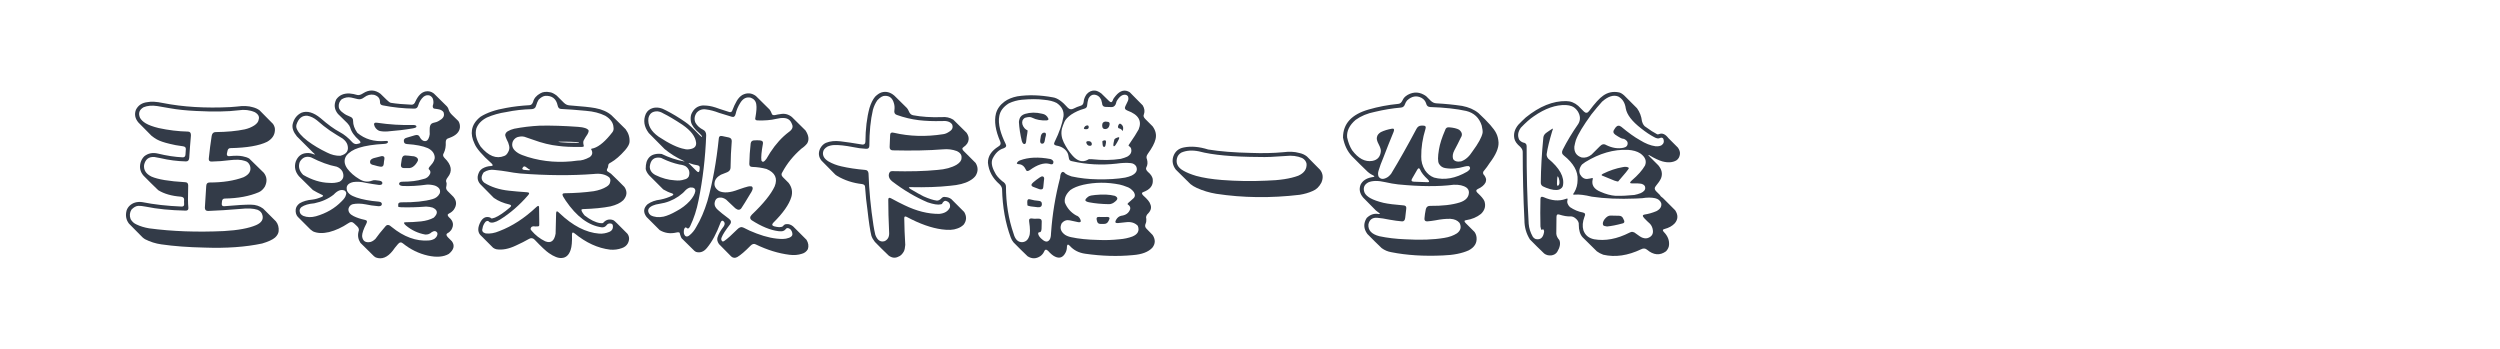
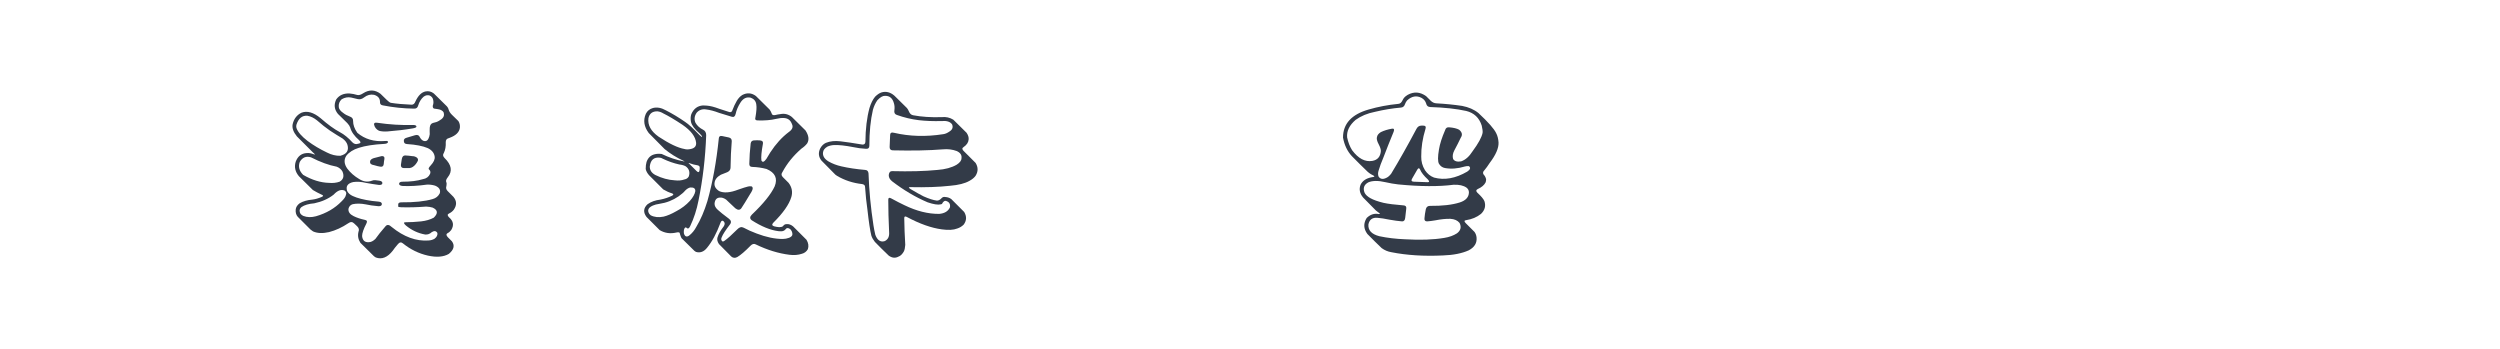
<svg xmlns="http://www.w3.org/2000/svg" version="1.1" id="图层_1" x="0px" y="0px" width="258px" height="36px" viewBox="0 0 258 36" enable-background="new 0 0 258 36" xml:space="preserve">
  <g>
-     <path fill="#333B48" d="M15.221,10.541c0.387-0.082,0.914-0.053,1.582,0.088c2.074,0.41,4.4,0.551,6.979,0.422l0.65-0.053   c0.668-0.094,1.225-0.07,1.67,0.07c0.27,0.07,0.498,0.176,0.686,0.316l1.389,1.406c0.152,0.223,0.217,0.445,0.193,0.668   c-0.023,0.492-0.293,0.885-0.809,1.178c-0.809,0.398-2.068,0.615-3.779,0.65c-0.176,0-0.281,0.111-0.316,0.334   c-0.023,0.082-0.041,0.164-0.053,0.246c-0.023,0.188,0.07,0.27,0.281,0.246c0.574-0.059,1.025-0.053,1.354,0.018   c0.258,0.047,0.48,0.123,0.668,0.229c0.492,0.469,0.996,0.961,1.512,1.477c0.328,0.422,0.363,0.896,0.105,1.424   c-0.176,0.281-0.387,0.475-0.633,0.58c-0.961,0.41-2.127,0.627-3.498,0.65c-0.188,0-0.287,0.111-0.299,0.334   c0,0.07-0.006,0.141-0.018,0.211c-0.012,0.176,0.076,0.258,0.264,0.246c1.313-0.117,2.232-0.17,2.76-0.158   c0.469,0,0.885,0.135,1.248,0.404l1.318,1.318c0.223,0.281,0.316,0.621,0.281,1.02c-0.023,0.223-0.146,0.439-0.369,0.65   c-0.258,0.223-0.703,0.428-1.336,0.615c-1.711,0.363-3.691,0.504-5.941,0.422c-1.688-0.035-3.176-0.146-4.465-0.334   c-0.586-0.082-1.143-0.258-1.67-0.527c-0.082-0.047-0.17-0.111-0.264-0.193l-1.406-1.424c-0.293-0.387-0.375-0.832-0.246-1.336   c0.059-0.188,0.158-0.352,0.299-0.492c0.34-0.328,0.779-0.457,1.318-0.387c1.23,0.246,2.584,0.398,4.061,0.457   c0.199,0.012,0.287-0.088,0.264-0.299c-0.012-0.141-0.012-0.281,0-0.422c0-0.176-0.117-0.275-0.352-0.299   c-0.938-0.07-1.711-0.293-2.32-0.668c-0.504-0.48-1.008-0.979-1.512-1.494c-0.34-0.387-0.445-0.832-0.316-1.336   c0.07-0.258,0.199-0.48,0.387-0.668c0.398-0.316,0.867-0.41,1.406-0.281c0.914,0.223,1.764,0.352,2.549,0.387   c0.188,0.012,0.287-0.088,0.299-0.299l0.035-0.545c0.012-0.176-0.094-0.275-0.316-0.299c-0.539-0.07-0.984-0.152-1.336-0.246   c-0.598-0.141-1.043-0.293-1.336-0.457c-0.188-0.105-0.375-0.234-0.563-0.387L14.29,12.65c-0.352-0.41-0.439-0.85-0.264-1.318   C14.26,10.863,14.659,10.6,15.221,10.541z M16.223,10.945c-0.539-0.082-1.008-0.041-1.406,0.123   c-0.445,0.258-0.568,0.621-0.369,1.09c0.117,0.211,0.311,0.398,0.58,0.563c0.316,0.188,0.762,0.352,1.336,0.492   c1.02,0.223,2.039,0.346,3.059,0.369c0.199,0.012,0.293,0.146,0.281,0.404c-0.07,0.773-0.129,1.547-0.176,2.32   c-0.023,0.246-0.141,0.363-0.352,0.352c-0.891-0.023-1.758-0.135-2.602-0.334c-0.211-0.047-0.428-0.088-0.65-0.123   c-0.574-0.035-0.926,0.24-1.055,0.826c-0.059,0.516,0.193,0.914,0.756,1.195c0.668,0.293,1.822,0.486,3.463,0.58   c0.223,0,0.334,0.111,0.334,0.334c-0.035,1.137-0.029,1.898,0.018,2.285c0.023,0.223-0.076,0.328-0.299,0.316   c-1.57-0.035-2.924-0.17-4.061-0.404c-0.363-0.07-0.633-0.1-0.809-0.088c-0.234,0.012-0.469,0.141-0.703,0.387   c-0.188,0.305-0.217,0.633-0.088,0.984c0.152,0.258,0.352,0.439,0.598,0.545c0.387,0.188,0.826,0.322,1.318,0.404   c2.367,0.316,4.939,0.41,7.717,0.281c1.453-0.082,2.561-0.287,3.322-0.615c0.551-0.246,0.768-0.586,0.65-1.02   c-0.059-0.258-0.229-0.445-0.51-0.563c-0.434-0.141-1.02-0.17-1.758-0.088c-1.23,0.105-2.344,0.176-3.34,0.211   c-0.223,0-0.334-0.111-0.334-0.334c0.035-0.715,0.082-1.465,0.141-2.25c0.012-0.234,0.123-0.352,0.334-0.352   c1.371,0,2.543-0.182,3.516-0.545c0.598-0.281,0.82-0.674,0.668-1.178c-0.105-0.281-0.287-0.451-0.545-0.51   c-0.375-0.129-0.891-0.152-1.547-0.07c-0.621,0.082-1.242,0.129-1.863,0.141c-0.223,0.012-0.322-0.094-0.299-0.316   c0.082-0.809,0.182-1.588,0.299-2.338c0.047-0.258,0.182-0.387,0.404-0.387c1.16-0.012,2.162-0.105,3.006-0.281   c0.363-0.082,0.691-0.217,0.984-0.404c0.281-0.188,0.434-0.393,0.457-0.615c0.094-0.293-0.041-0.545-0.404-0.756   c-0.516-0.223-1.072-0.287-1.67-0.193c-1.113,0.141-2.578,0.164-4.395,0.07c-1.02-0.047-1.916-0.141-2.689-0.281   C17.108,11.092,16.668,11.016,16.223,10.945z" />
    <path fill="#333B48" d="M37.475,9.627c0.621-0.398,1.219-0.381,1.793,0.053l0.65,0.633c0.176,0.176,0.316,0.275,0.422,0.299   c0.586,0.094,1.301,0.158,2.145,0.193c0.176,0,0.305-0.111,0.387-0.334c0.281-0.609,0.633-0.955,1.055-1.037   c0.305-0.059,0.586,0.012,0.844,0.211c0.445,0.434,0.896,0.879,1.354,1.336c0.094,0.105,0.152,0.217,0.176,0.334   c0.047,0.176,0.158,0.352,0.334,0.527l0.668,0.65c0.129,0.199,0.182,0.428,0.158,0.686c-0.059,0.457-0.404,0.803-1.037,1.037   c-0.047,0.023-0.094,0.041-0.141,0.053C46.094,14.314,46,14.449,46,14.672c0.023,0.422-0.041,0.791-0.193,1.107   c-0.129,0.176-0.105,0.352,0.07,0.527c0.727,0.703,0.838,1.365,0.334,1.986c-0.164,0.211-0.217,0.375-0.158,0.492   c0.047,0.105,0.053,0.24,0.018,0.404c-0.07,0.199-0.029,0.375,0.123,0.527l0.598,0.598c0.352,0.422,0.363,0.867,0.035,1.336   c-0.129,0.164-0.293,0.293-0.492,0.387c-0.176,0.082-0.176,0.211,0,0.387c0.457,0.387,0.533,0.826,0.229,1.318   c-0.117,0.152-0.24,0.258-0.369,0.316c-0.164,0.094-0.158,0.234,0.018,0.422l0.422,0.422c0.316,0.434,0.211,0.867-0.316,1.301   c-0.539,0.316-1.26,0.375-2.162,0.176c-0.938-0.211-1.799-0.633-2.584-1.266c-0.176-0.152-0.352-0.117-0.527,0.105   c-0.223,0.258-0.393,0.475-0.51,0.65c-0.551,0.703-1.137,0.938-1.758,0.703L38.6,26.449l-1.406-1.389   c-0.234-0.363-0.299-0.75-0.193-1.16c0.082-0.188,0.035-0.369-0.141-0.545l-0.316-0.299c-0.176-0.176-0.375-0.182-0.598-0.018   c-0.645,0.434-1.307,0.738-1.986,0.914c-0.656,0.152-1.207,0.129-1.652-0.07c-0.082-0.059-0.17-0.123-0.264-0.193l-1.318-1.318   c-0.164-0.188-0.234-0.434-0.211-0.738c0.023-0.246,0.158-0.463,0.404-0.65c0.352-0.211,0.797-0.34,1.336-0.387   c0.293-0.035,0.615-0.129,0.967-0.281c0.176-0.082,0.152-0.164-0.07-0.246c-0.281-0.129-0.568-0.281-0.861-0.457l-1.441-1.424   c-0.387-0.457-0.498-0.955-0.334-1.494c0.211-0.563,0.586-0.861,1.125-0.896c0.223-0.023,0.469,0.018,0.738,0.123   c0.176,0.07,0.152,0.012-0.07-0.176c-0.551-0.551-1.107-1.107-1.67-1.67c-0.363-0.445-0.51-0.861-0.439-1.248   c0.129-0.563,0.434-0.961,0.914-1.195c0.586-0.223,1.242-0.035,1.969,0.563c0.75,0.656,1.412,1.137,1.986,1.441   c0.445,0.234,0.879,0.586,1.301,1.055c0.176,0.176,0.375,0.223,0.598,0.141c0.023,0,0.053-0.006,0.088-0.018   c0.188-0.047,0.193-0.158,0.018-0.334c-0.504-0.434-0.814-0.873-0.932-1.318c-0.047-0.141-0.146-0.293-0.299-0.457l-0.967-0.949   c-0.375-0.457-0.434-0.955-0.176-1.494c0.305-0.434,0.762-0.639,1.371-0.615c0.27,0.023,0.539,0.076,0.809,0.158   C37.053,9.838,37.252,9.779,37.475,9.627z M31.727,11.947c-0.551-0.047-0.932,0.27-1.143,0.949   c-0.023,0.141-0.018,0.252,0.018,0.334c0.141,0.398,0.521,0.838,1.143,1.318c0.598,0.445,1.266,0.844,2.004,1.195   c0.457,0.234,0.914,0.346,1.371,0.334c0.656-0.164,0.902-0.539,0.738-1.125c-0.07-0.234-0.234-0.451-0.492-0.65   c-0.434-0.258-0.873-0.533-1.318-0.826c-0.41-0.281-0.855-0.633-1.336-1.055C32.395,12.164,32.067,12.006,31.727,11.947z    M32.096,16.236c-0.504-0.152-0.891,0.006-1.16,0.475c-0.176,0.48-0.059,0.926,0.352,1.336c0.902,0.527,1.793,0.803,2.672,0.826   c0.398,0.035,0.762-0.006,1.09-0.123c0.387-0.223,0.486-0.568,0.299-1.037c-0.129-0.234-0.328-0.404-0.598-0.51   C33.942,17.051,33.057,16.729,32.096,16.236z M35.594,19.682c-0.363-0.176-0.75-0.041-1.16,0.404   c-0.551,0.434-1.219,0.732-2.004,0.896c-0.574,0.047-1.014,0.176-1.318,0.387c-0.164,0.141-0.223,0.305-0.176,0.492   c0.023,0.176,0.146,0.316,0.369,0.422c0.387,0.152,0.82,0.164,1.301,0.035c1.066-0.305,1.951-0.82,2.654-1.547   c0.258-0.246,0.404-0.463,0.439-0.65C35.77,19.957,35.735,19.811,35.594,19.682z M38.6,9.785c-0.363-0.07-0.703,0.018-1.02,0.264   c-0.223,0.176-0.445,0.234-0.668,0.176s-0.445-0.111-0.668-0.158c-0.328-0.07-0.656-0.012-0.984,0.176   c-0.234,0.223-0.334,0.492-0.299,0.809c0.023,0.211,0.182,0.416,0.475,0.615c0.176,0.141,0.393,0.258,0.65,0.352   c0.246,0.082,0.363,0.234,0.352,0.457c0,0.41,0.146,0.82,0.439,1.23c0.773,0.656,1.729,0.938,2.865,0.844   c0.223-0.023,0.322,0.018,0.299,0.123c-0.035,0.105-0.164,0.164-0.387,0.176c-1.09,0.059-1.963,0.193-2.619,0.404   c-0.574,0.176-1.008,0.451-1.301,0.826c-0.258,0.41-0.223,0.85,0.105,1.318c0.316,0.422,0.732,0.785,1.248,1.09   c0.445,0.27,0.879,0.322,1.301,0.158c0.117-0.047,0.229-0.064,0.334-0.053c0.141,0.012,0.281,0.029,0.422,0.053   c0.223,0.035,0.328,0.123,0.316,0.264c-0.012,0.129-0.129,0.188-0.352,0.176c-0.445-0.059-0.891-0.129-1.336-0.211   c-0.469-0.117-0.908-0.146-1.318-0.088c-0.574,0.129-0.785,0.434-0.633,0.914c0.105,0.223,0.299,0.398,0.58,0.527   c0.48,0.223,1.148,0.393,2.004,0.51l0.668,0.07c0.223,0.023,0.334,0.105,0.334,0.246c0,0.152-0.111,0.229-0.334,0.229   c-0.539-0.047-0.984-0.111-1.336-0.193c-0.492-0.094-0.938-0.1-1.336-0.018c-0.234,0.07-0.381,0.229-0.439,0.475   c-0.035,0.316,0.141,0.568,0.527,0.756c0.328,0.164,0.715,0.293,1.16,0.387c0.223,0.035,0.275,0.164,0.158,0.387   c-0.293,0.563-0.439,0.99-0.439,1.283c0.047,0.457,0.281,0.668,0.703,0.633c0.211,0,0.434-0.111,0.668-0.334   c0.246-0.352,0.598-0.791,1.055-1.318c0.164-0.188,0.375-0.158,0.633,0.088c1.254,1.02,2.52,1.482,3.797,1.389   c0.223-0.012,0.428-0.07,0.615-0.176c0.234-0.176,0.334-0.375,0.299-0.598c-0.129-0.223-0.322-0.252-0.58-0.088   c-0.199,0.188-0.428,0.27-0.686,0.246c-0.727-0.129-1.389-0.439-1.986-0.932c-0.246-0.223-0.258-0.334-0.035-0.334   c0.492,0,1.025-0.029,1.6-0.088c0.516-0.059,0.955-0.188,1.318-0.387c0.457-0.445,0.416-0.791-0.123-1.037   c-0.199-0.059-0.422-0.094-0.668-0.105c-0.891,0.07-1.746,0.094-2.566,0.07c-0.188-0.012-0.293-0.029-0.316-0.053v-0.246   c0-0.141,0.111-0.211,0.334-0.211c1.336,0.012,2.408-0.1,3.217-0.334c0.34-0.094,0.586-0.293,0.738-0.598   c0.105-0.352-0.059-0.615-0.492-0.791c-0.281-0.082-0.557-0.117-0.826-0.105c-0.926,0.129-1.764,0.176-2.514,0.141   c-0.246-0.023-0.369-0.1-0.369-0.229c0.012-0.141,0.129-0.211,0.352-0.211c0.832,0,1.535-0.088,2.109-0.264   c0.352-0.059,0.598-0.24,0.738-0.545c0.07-0.176,0.035-0.328-0.105-0.457c-0.094-0.059-0.035-0.199,0.176-0.422   c0.305-0.328,0.439-0.627,0.404-0.896c-0.047-0.375-0.281-0.668-0.703-0.879c-0.516-0.223-1.23-0.363-2.145-0.422   c-0.223-0.012-0.334-0.117-0.334-0.316c-0.023-0.176,0.088-0.293,0.334-0.352l0.826-0.246c0.246-0.07,0.41,0,0.492,0.211   c0.117,0.211,0.258,0.34,0.422,0.387c0.211,0.047,0.363-0.029,0.457-0.229c0.07-0.129,0.117-0.287,0.141-0.475   c-0.012-0.223-0.012-0.445,0-0.668c0.023-0.27,0.135-0.434,0.334-0.492c0.258-0.047,0.469-0.123,0.633-0.229   c0.387-0.211,0.551-0.457,0.492-0.738c0-0.164-0.129-0.299-0.387-0.404c-0.117-0.035-0.275-0.064-0.475-0.088   c-0.223,0-0.316-0.111-0.281-0.334c0.082-0.199,0.088-0.422,0.018-0.668c-0.047-0.152-0.158-0.275-0.334-0.369   c-0.223-0.07-0.434-0.029-0.633,0.123c-0.258,0.223-0.445,0.527-0.563,0.914c-0.059,0.223-0.199,0.328-0.422,0.316   c-1.066-0.012-2.139-0.123-3.217-0.334c-0.223-0.035-0.322-0.164-0.299-0.387C39.204,10.137,38.999,9.902,38.6,9.785z    M38.688,16.289c0.234-0.07,0.463-0.129,0.686-0.176c0.223-0.023,0.322,0.07,0.299,0.281c-0.035,0.176-0.059,0.352-0.07,0.527   c-0.023,0.223-0.141,0.316-0.352,0.281c-0.164-0.023-0.381-0.076-0.65-0.158c-0.223-0.035-0.357-0.111-0.404-0.229   c-0.023-0.117-0.006-0.217,0.053-0.299C38.331,16.412,38.477,16.336,38.688,16.289z M38.6,12.844   c-0.012-0.152,0.094-0.211,0.316-0.176c1.277,0.188,2.514,0.264,3.709,0.229c0.223,0,0.34,0.053,0.352,0.158   c0.012,0.082-0.111,0.146-0.369,0.193c-0.82,0.141-1.693,0.246-2.619,0.316c-0.352,0.023-0.645,0-0.879-0.07   C38.829,13.354,38.659,13.137,38.6,12.844z M41.465,16.412c0.047-0.258,0.17-0.381,0.369-0.369c0.234,0.012,0.469,0.035,0.703,0.07   c0.188,0,0.352,0.053,0.492,0.158c0.105,0.094,0.135,0.205,0.088,0.334c-0.059,0.117-0.129,0.229-0.211,0.334   c-0.199,0.246-0.41,0.381-0.633,0.404h-0.615c-0.211-0.012-0.305-0.129-0.281-0.352C41.401,16.805,41.43,16.611,41.465,16.412z" />
-     <path fill="#333B48" d="M55.774,9.627c0.258-0.152,0.592-0.188,1.002-0.105c0.176,0.023,0.398,0.135,0.668,0.334l0.738,0.738   c0.176,0.176,0.375,0.27,0.598,0.281c1.266,0.094,2.15,0.188,2.654,0.281c0.691,0.129,1.248,0.375,1.67,0.738l1.459,1.441   c0.305,0.41,0.439,0.855,0.404,1.336c-0.023,0.223-0.176,0.498-0.457,0.826c-0.504,0.574-0.99,0.996-1.459,1.266   c-0.188,0.082-0.281,0.188-0.281,0.316c-0.012,0.129-0.029,0.211-0.053,0.246c-0.141,0.199-0.117,0.34,0.07,0.422l0.264,0.176   c0.457,0.434,0.92,0.891,1.389,1.371c0.316,0.469,0.275,0.926-0.123,1.371c-0.293,0.281-0.732,0.492-1.318,0.633   c-0.762,0.152-1.711,0.246-2.848,0.281c-0.176,0-0.193,0.111-0.053,0.334c0.07,0.117,0.152,0.229,0.246,0.334   c0.586,0.445,1.107,0.703,1.564,0.773c0.176,0.023,0.287,0.018,0.334-0.018c0.293-0.34,0.645-0.434,1.055-0.281   c0.059,0.023,0.199,0.146,0.422,0.369l1.02,1.02c0.223,0.293,0.24,0.627,0.053,1.002c-0.129,0.234-0.334,0.398-0.615,0.492   c-0.387,0.141-0.791,0.193-1.213,0.158c-1.266-0.152-2.484-0.709-3.656-1.67c-0.188-0.152-0.281-0.117-0.281,0.105   c0.023,0.727-0.023,1.26-0.141,1.6c-0.176,0.527-0.48,0.803-0.914,0.826c-0.352,0.035-0.797-0.135-1.336-0.51   c-0.293-0.199-0.785-0.662-1.477-1.389c-0.176-0.176-0.375-0.193-0.598-0.053c-0.363,0.211-0.803,0.434-1.318,0.668   c-0.738,0.352-1.406,0.48-2.004,0.387c-0.117-0.023-0.234-0.076-0.352-0.158c-0.445-0.434-0.891-0.879-1.336-1.336   c-0.27-0.328-0.258-0.773,0.035-1.336c0.246-0.434,0.568-0.586,0.967-0.457c0.047,0.012,0.088,0.041,0.123,0.088   c0.047,0.035,0.182,0.012,0.404-0.07c0.434-0.188,0.943-0.533,1.529-1.037c0.188-0.152,0.176-0.258-0.035-0.316   c-0.633-0.141-1.172-0.369-1.617-0.686c-0.48-0.48-0.949-0.955-1.406-1.424c-0.328-0.387-0.346-0.832-0.053-1.336   c0.082-0.105,0.176-0.193,0.281-0.264c0.281-0.164,0.586-0.252,0.914-0.264c0.188-0.012,0.199-0.1,0.035-0.264   c-0.973-0.867-1.559-1.547-1.758-2.039c-0.246-0.516-0.334-0.984-0.264-1.406c0.07-0.504,0.363-0.961,0.879-1.371   c0.668-0.422,1.553-0.727,2.654-0.914c0.75-0.141,1.553-0.234,2.408-0.281c0.176-0.012,0.299-0.129,0.369-0.352   C55.112,10.143,55.364,9.85,55.774,9.627z M56.266,9.891c-0.234,0.035-0.463,0.17-0.686,0.404   c-0.094,0.152-0.182,0.363-0.264,0.633c-0.047,0.199-0.188,0.311-0.422,0.334c-0.914,0.023-1.793,0.123-2.637,0.299   c-0.715,0.105-1.383,0.293-2.004,0.563c-0.551,0.281-0.914,0.656-1.09,1.125c-0.164,0.551-0.018,1.178,0.439,1.881   c0.809,0.973,1.617,1.295,2.426,0.967c0.164-0.047,0.305-0.188,0.422-0.422c0.117-0.211,0.146-0.428,0.088-0.65   c-0.035-0.188-0.123-0.41-0.264-0.668c-0.07-0.152-0.117-0.293-0.141-0.422c0.023-0.164,0.111-0.293,0.264-0.387   c0.199-0.117,0.422-0.205,0.668-0.264c0.844-0.164,1.723-0.27,2.637-0.316c1.195-0.023,2.514,0.018,3.955,0.123   c0.281,0.012,0.557,0.064,0.826,0.158c0.117,0.059,0.199,0.117,0.246,0.176c0.047,0.082,0.012,0.229-0.105,0.439   c-0.141,0.199-0.27,0.41-0.387,0.633c-0.059,0.105-0.059,0.275,0,0.51c0.059,0.105-0.023,0.158-0.246,0.158   c-1.008,0.012-1.793-0.023-2.355-0.105c-0.82-0.082-1.705-0.299-2.654-0.65c-0.223-0.082-0.445-0.158-0.668-0.229   c-0.234-0.105-0.486-0.129-0.756-0.07c-0.258,0.035-0.463,0.182-0.615,0.439c-0.211,0.48-0.035,0.896,0.527,1.248   c0.211,0.129,0.545,0.264,1.002,0.404c1.641,0.504,3.357,0.627,5.15,0.369c0.363,0.012,0.773-0.105,1.23-0.352   c0.293-0.211,0.346-0.48,0.158-0.809c-0.035-0.047,0.059-0.088,0.281-0.123c0.574-0.188,1.213-0.738,1.916-1.652   c0.105-0.141,0.141-0.311,0.105-0.51c-0.023-0.457-0.305-0.85-0.844-1.178c-0.563-0.281-1.225-0.451-1.986-0.51   c-0.973-0.094-1.828-0.158-2.566-0.193c-0.199,0-0.322-0.123-0.369-0.369C57.397,10.184,56.969,9.855,56.266,9.891z M51.028,17.537   c-0.387-0.059-0.756,0.023-1.107,0.246c-0.305,0.434-0.287,0.791,0.053,1.072c0.703,0.445,1.559,0.721,2.566,0.826   c0.527,0.059,1.137,0.111,1.828,0.158c0.258,0.012,0.305,0.111,0.141,0.299c-0.891,1.031-1.863,1.875-2.918,2.531   c-0.48,0.293-0.844,0.375-1.09,0.246c-0.105-0.152-0.24-0.158-0.404-0.018c-0.176,0.223-0.275,0.445-0.299,0.668   c-0.094,0.27,0.018,0.445,0.334,0.527c0.445,0.047,0.914-0.035,1.406-0.246c1.324-0.504,2.596-1.33,3.814-2.479   c0.188-0.176,0.281-0.152,0.281,0.07l0.018,1.512c0.012,0.223,0,0.352-0.035,0.387c-0.035,0.023-0.158,0.035-0.369,0.035   c-0.281-0.059-0.445,0.018-0.492,0.229c-0.012,0.047,0.023,0.117,0.105,0.211c0.398,0.469,0.867,0.832,1.406,1.09   c0.586,0.234,0.943-0.029,1.072-0.791l0.053-2.127c0.012-0.223,0.123-0.223,0.334,0c1.371,1.313,2.742,2.021,4.113,2.127   c0.352,0.023,0.697-0.035,1.037-0.176c0.293-0.129,0.416-0.352,0.369-0.668c-0.012-0.094-0.07-0.158-0.176-0.193   c-0.211-0.047-0.375,0.018-0.492,0.193c-0.129,0.152-0.293,0.217-0.492,0.193c-1.348-0.188-2.584-1.107-3.709-2.76   c-0.094-0.141-0.182-0.281-0.264-0.422c-0.117-0.223-0.064-0.334,0.158-0.334c1.066-0.012,2.068-0.082,3.006-0.211   c0.539-0.094,0.984-0.252,1.336-0.475c0.211-0.129,0.328-0.281,0.352-0.457c0.059-0.188,0.029-0.352-0.088-0.492   c-0.387-0.316-0.92-0.434-1.6-0.352c-2.309,0.176-4.84,0.158-7.594-0.053c-0.457-0.047-0.896-0.111-1.318-0.193   C51.965,17.643,51.52,17.584,51.028,17.537z M54.35,17.291c-0.176-0.152-0.305-0.158-0.387-0.018   c-0.117,0.152-0.064,0.24,0.158,0.264l0.457,0.035c0.176,0,0.164-0.047-0.035-0.141L54.35,17.291z M57.795,14.672l0.193,0.018   c0.34,0.035,0.855,0.053,1.547,0.053c0.164,0,0.234-0.023,0.211-0.07c-0.656-0.047-1.324-0.064-2.004-0.053   C57.567,14.619,57.584,14.637,57.795,14.672z" />
    <path fill="#333B48" d="M76.604,9.803c0.492-0.258,0.961-0.223,1.406,0.105l1.406,1.389c0.094,0.129,0.164,0.258,0.211,0.387   c0.035,0.164,0.152,0.229,0.352,0.193c0.188-0.047,0.381-0.082,0.58-0.105c0.422-0.082,0.809,0.018,1.16,0.299   c0.457,0.445,0.926,0.908,1.406,1.389c0.34,0.516,0.398,0.961,0.176,1.336c-0.152,0.199-0.352,0.381-0.598,0.545   c-0.832,0.727-1.482,1.529-1.951,2.408c-0.141,0.188-0.129,0.363,0.035,0.527l0.598,0.598c0.34,0.445,0.434,0.932,0.281,1.459   c-0.234,0.773-0.855,1.658-1.863,2.654c-0.164,0.176-0.135,0.299,0.088,0.369c0.176,0.047,0.352,0.076,0.527,0.088   c0.176,0,0.305-0.035,0.387-0.105c0.094-0.141,0.217-0.211,0.369-0.211c0.223-0.023,0.445,0.053,0.668,0.229l1.389,1.389   c0.199,0.328,0.246,0.65,0.141,0.967c-0.141,0.246-0.346,0.404-0.615,0.475c-0.387,0.129-0.814,0.164-1.283,0.105   c-1.137-0.141-2.297-0.498-3.48-1.072c-0.176-0.094-0.352-0.053-0.527,0.123c-0.574,0.586-1.031,0.979-1.371,1.178   c-0.234,0.129-0.445,0.111-0.633-0.053l-1.266-1.283c-0.164-0.246-0.217-0.469-0.158-0.668c0.105-0.352,0.322-0.738,0.65-1.16   c0.129-0.199,0.129-0.369,0-0.51c-0.141-0.129-0.252-0.082-0.334,0.141c-0.41,1.102-0.873,1.963-1.389,2.584   c-0.328,0.41-0.709,0.551-1.143,0.422l-0.158-0.105l-1.336-1.318c-0.059-0.117-0.111-0.258-0.158-0.422   c0-0.164-0.117-0.217-0.352-0.158c-0.633,0.152-1.213,0.07-1.74-0.246l-1.354-1.354c-0.363-0.48-0.328-0.92,0.105-1.318   c0.363-0.258,0.803-0.416,1.318-0.475c0.422-0.082,0.826-0.217,1.213-0.404c0.176-0.094,0.17-0.176-0.018-0.246   c-0.281-0.082-0.58-0.217-0.896-0.404l-1.459-1.459c-0.188-0.211-0.305-0.428-0.352-0.65c0-0.281,0.029-0.521,0.088-0.721   c0.152-0.434,0.428-0.697,0.826-0.791c0.211-0.059,0.457-0.07,0.738-0.035c0.75,0.363,1.5,0.615,2.25,0.756   c0.164,0.047,0.152,0.023-0.035-0.07c-0.691-0.316-1.33-0.715-1.916-1.195c-0.551-0.551-1.096-1.102-1.635-1.652   c-0.492-0.656-0.592-1.318-0.299-1.986c0.152-0.305,0.398-0.504,0.738-0.598c0.422-0.105,0.867-0.023,1.336,0.246   c0.668,0.34,1.33,0.738,1.986,1.195c0.34,0.223,0.832,0.674,1.477,1.354c0.176,0.176,0.264,0.229,0.264,0.158   c0-0.047-0.088-0.158-0.264-0.334c-0.504-0.434-0.797-0.826-0.879-1.178c-0.059-0.305-0.047-0.574,0.035-0.809   c0.246-0.563,0.65-0.861,1.213-0.896c0.105,0,0.229,0.006,0.369,0.018c0.352,0.023,0.791,0.135,1.318,0.334l1.037,0.334   c0.164,0.035,0.27-0.041,0.316-0.229c0.117-0.316,0.264-0.627,0.439-0.932C76.194,10.143,76.381,9.943,76.604,9.803z    M71.225,19.348c-0.188,0.047-0.369,0.164-0.545,0.352c-0.094,0.129-0.311,0.316-0.65,0.563c-0.598,0.41-1.26,0.668-1.986,0.773   c-0.258,0.035-0.48,0.094-0.668,0.176c-0.48,0.211-0.604,0.498-0.369,0.861c0.059,0.07,0.105,0.117,0.141,0.141   c0.375,0.199,0.82,0.246,1.336,0.141c0.387-0.094,0.826-0.281,1.318-0.563c0.539-0.281,1.002-0.633,1.389-1.055   c0.328-0.375,0.516-0.709,0.563-1.002C71.776,19.453,71.6,19.324,71.225,19.348z M67.85,11.49   c-0.516-0.012-0.826,0.223-0.932,0.703c-0.094,0.715,0.258,1.354,1.055,1.916c1.102,0.727,1.986,1.148,2.654,1.266   c0.188,0.059,0.41,0.059,0.668,0c0.387-0.082,0.568-0.293,0.545-0.633c-0.059-0.633-0.527-1.254-1.406-1.863   c-0.797-0.527-1.459-0.92-1.986-1.178C68.26,11.584,68.061,11.514,67.85,11.49z M68.096,16.271   c-0.609-0.07-0.955,0.229-1.037,0.896c-0.012,0.387,0.182,0.686,0.58,0.896c0.668,0.328,1.33,0.51,1.986,0.545   c0.375,0.047,0.709,0.018,1.002-0.088c0.211-0.035,0.363-0.141,0.457-0.316c0.141-0.434,0.035-0.779-0.316-1.037   c-0.152-0.094-0.375-0.158-0.668-0.193c-0.574-0.129-1.131-0.322-1.67-0.58C68.29,16.313,68.178,16.271,68.096,16.271z    M77.483,10.084c-0.434-0.105-0.791,0.064-1.072,0.51c-0.246,0.387-0.41,0.773-0.492,1.16c-0.059,0.258-0.188,0.357-0.387,0.299   c-0.445-0.129-0.885-0.264-1.318-0.404c-0.492-0.188-0.932-0.305-1.318-0.352c-0.41-0.07-0.744,0.041-1.002,0.334   c-0.234,0.34-0.275,0.686-0.123,1.037c0.176,0.305,0.439,0.545,0.791,0.721c0.211,0.105,0.316,0.293,0.316,0.563   c-0.082,2.309-0.346,4.553-0.791,6.732c-0.188,0.961-0.475,1.846-0.861,2.654c-0.117,0.246-0.24,0.305-0.369,0.176   c-0.059-0.07-0.123-0.064-0.193,0.018c-0.082,0.105-0.111,0.287-0.088,0.545c0.094,0.328,0.27,0.41,0.527,0.246   c0.316-0.246,0.568-0.551,0.756-0.914c0.445-0.738,0.826-1.623,1.143-2.654c0.539-1.91,0.932-4.066,1.178-6.469   c0.012-0.211,0.129-0.293,0.352-0.246l0.668,0.141c0.223,0.047,0.328,0.182,0.316,0.404c-0.07,0.82-0.111,1.723-0.123,2.707   c0,0.211-0.111,0.369-0.334,0.475c-0.223,0.082-0.445,0.17-0.668,0.264c-0.398,0.223-0.615,0.504-0.65,0.844   c-0.047,0.328,0.111,0.609,0.475,0.844c0.48,0.223,1.143,0.17,1.986-0.158c0.469-0.164,0.803-0.27,1.002-0.316   c0.105-0.023,0.217-0.029,0.334-0.018c0.082,0.023,0.129,0.088,0.141,0.193c0,0.141-0.088,0.34-0.264,0.598   c-0.41,0.691-0.715,1.184-0.914,1.477c-0.152,0.199-0.357,0.199-0.615,0l-0.949-0.896c-0.234-0.164-0.457-0.234-0.668-0.211   c-0.316,0.023-0.492,0.229-0.527,0.615c-0.012,0.223,0.1,0.439,0.334,0.65c0.211,0.199,0.592,0.504,1.143,0.914   c0.234,0.176,0.275,0.369,0.123,0.58c-0.469,0.609-0.756,1.055-0.861,1.336c-0.059,0.129-0.064,0.234-0.018,0.316   c0.059,0.141,0.158,0.158,0.299,0.053c0.305-0.211,0.75-0.609,1.336-1.195c0.211-0.223,0.428-0.275,0.65-0.158   c0.387,0.211,0.832,0.41,1.336,0.598c0.984,0.375,1.881,0.563,2.689,0.563c0.223,0,0.445-0.041,0.668-0.123   c0.246-0.105,0.357-0.24,0.334-0.404c-0.012-0.188-0.088-0.352-0.229-0.492c-0.211-0.152-0.375-0.141-0.492,0.035   c-0.047,0.059-0.1,0.1-0.158,0.123c-0.094,0.07-0.287,0.088-0.58,0.053c-0.82-0.105-1.734-0.48-2.742-1.125   c-0.211-0.164-0.205-0.357,0.018-0.58c1.195-1.137,1.98-2.109,2.355-2.918c0.328-0.82,0.047-1.418-0.844-1.793   c-0.492-0.129-0.979-0.199-1.459-0.211c-0.223,0-0.328-0.111-0.316-0.334c0.012-0.68,0.059-1.377,0.141-2.092   c0.035-0.223,0.176-0.328,0.422-0.316c0.152-0.012,0.316-0.012,0.492,0c0.27,0.012,0.387,0.123,0.352,0.334   c-0.152,0.832-0.205,1.412-0.158,1.74c0.105,0.223,0.275,0.17,0.51-0.158l0.404-0.668c0.563-0.867,1.201-1.57,1.916-2.109   c0.352-0.246,0.463-0.51,0.334-0.791c-0.082-0.223-0.188-0.381-0.316-0.475c-0.258-0.211-0.703-0.24-1.336-0.088   c-0.539,0.129-1.172,0.182-1.898,0.158c-0.223,0-0.299-0.111-0.229-0.334c0.105-0.598,0.135-1.031,0.088-1.301   C78.01,10.447,77.823,10.213,77.483,10.084z M71.19,16.852c-0.176-0.059-0.17-0.018,0.018,0.123l0.668,0.668   c0.176,0.176,0.281,0.152,0.316-0.07l0.018-0.229c0.023-0.176-0.076-0.275-0.299-0.299C71.676,17.01,71.436,16.945,71.19,16.852z" />
    <path fill="#333B48" d="M90.965,9.539c0.469-0.141,0.914-0.029,1.336,0.334l1.301,1.283c0.082,0.105,0.146,0.217,0.193,0.334   c0.094,0.234,0.24,0.369,0.439,0.404c0.867,0.164,1.852,0.229,2.953,0.193c0.434-0.047,0.832,0.041,1.195,0.264   c0.445,0.445,0.902,0.896,1.371,1.354c0.164,0.246,0.234,0.475,0.211,0.686c-0.023,0.305-0.199,0.568-0.527,0.791   c-0.176,0.105-0.158,0.252,0.053,0.439l1.195,1.195c0.27,0.445,0.27,0.885,0,1.318c-0.141,0.199-0.352,0.375-0.633,0.527   c-0.469,0.27-1.137,0.439-2.004,0.51c-1.16,0.129-2.531,0.176-4.113,0.141c-0.199,0-0.182,0.07,0.053,0.211   c0.574,0.34,1.014,0.586,1.318,0.738c0.551,0.246,1.008,0.393,1.371,0.439c0.164,0.012,0.328-0.07,0.492-0.246   c0.105-0.117,0.234-0.158,0.387-0.123c0.234,0.012,0.439,0.082,0.615,0.211l1.336,1.336c0.27,0.457,0.252,0.891-0.053,1.301   c-0.188,0.188-0.41,0.322-0.668,0.404c-0.387,0.152-0.914,0.182-1.582,0.088c-1.078-0.141-2.285-0.568-3.621-1.283   c-0.176-0.094-0.264-0.053-0.264,0.123c0.012,0.902,0.047,1.822,0.105,2.76c-0.023,0.305-0.07,0.527-0.141,0.668   c-0.164,0.293-0.352,0.475-0.563,0.545c-0.328,0.176-0.662,0.141-1.002-0.105c-0.48-0.457-0.955-0.926-1.424-1.406   c-0.176-0.223-0.299-0.439-0.369-0.65c-0.129-0.516-0.264-1.406-0.404-2.672c-0.105-0.715-0.188-1.5-0.246-2.355   c0-0.164-0.1-0.264-0.299-0.299c-0.949-0.105-1.811-0.387-2.584-0.844l-0.176-0.123l-1.441-1.459   c-0.305-0.387-0.346-0.809-0.123-1.266c0.152-0.27,0.346-0.457,0.58-0.563c0.434-0.176,0.938-0.229,1.512-0.158   c0.586,0.07,1.336,0.182,2.25,0.334c0.199,0.012,0.305-0.082,0.316-0.281c0.012-1.336,0.152-2.502,0.422-3.498   c0.152-0.492,0.346-0.879,0.58-1.16C90.538,9.756,90.754,9.609,90.965,9.539z M91.334,9.891c-0.234-0.012-0.498,0.141-0.791,0.457   c-0.199,0.281-0.352,0.609-0.457,0.984c-0.246,1.055-0.369,2.291-0.369,3.709c0,0.223-0.111,0.328-0.334,0.316   c-0.457-0.023-0.902-0.082-1.336-0.176c-0.844-0.164-1.506-0.234-1.986-0.211c-0.234,0.012-0.457,0.064-0.668,0.158   c-0.281,0.164-0.434,0.363-0.457,0.598c-0.047,0.363,0.141,0.674,0.563,0.932c0.41,0.234,0.855,0.404,1.336,0.51   c0.703,0.164,1.523,0.287,2.461,0.369c0.199,0.012,0.311,0.129,0.334,0.352c0.059,1.746,0.229,3.533,0.51,5.361   c0.047,0.305,0.111,0.633,0.193,0.984c0.211,0.563,0.533,0.779,0.967,0.65c0.34-0.164,0.492-0.469,0.457-0.914   c-0.059-1.242-0.088-2.361-0.088-3.357c0-0.211,0.111-0.252,0.334-0.123c0.492,0.27,0.938,0.498,1.336,0.686   c1.254,0.609,2.449,0.908,3.586,0.896c0.551-0.047,0.92-0.27,1.107-0.668c0.059-0.328-0.059-0.545-0.352-0.65   c-0.176-0.082-0.334,0.018-0.475,0.299c-0.023,0.012-0.064,0.023-0.123,0.035c-0.281,0.07-0.732,0-1.354-0.211   c-1.242-0.527-2.461-1.248-3.656-2.162c-0.234-0.188-0.352-0.393-0.352-0.615v-0.053c0.035-0.27,0.152-0.398,0.352-0.387   c1.793,0.047,3.346,0.006,4.658-0.123c0.82-0.059,1.488-0.24,2.004-0.545c0.328-0.211,0.492-0.434,0.492-0.668   c0.047-0.316-0.117-0.563-0.492-0.738c-0.445-0.164-0.914-0.223-1.406-0.176c-1.465,0.117-3.199,0.152-5.203,0.105   c-0.211-0.012-0.316-0.123-0.316-0.334c0.012-0.422,0.029-0.844,0.053-1.266c0.012-0.211,0.146-0.281,0.404-0.211   c1.605,0.375,3.299,0.422,5.08,0.141c0.199-0.023,0.416-0.117,0.65-0.281c0.293-0.188,0.381-0.428,0.264-0.721   c-0.188-0.281-0.545-0.398-1.072-0.352c-0.867,0.023-1.652-0.006-2.355-0.088c-0.773-0.094-1.535-0.275-2.285-0.545   c-0.211-0.07-0.293-0.234-0.246-0.492c0.035-0.258,0.018-0.498-0.053-0.721C92.108,10.131,91.803,9.879,91.334,9.891z" />
-     <path fill="#333B48" d="M112.147,9.715c0.246-0.27,0.527-0.393,0.844-0.369c0.188,0.012,0.41,0.111,0.668,0.299l0.773,0.756   c0.188,0.199,0.322,0.188,0.404-0.035c0.047-0.152,0.146-0.311,0.299-0.475c0.469-0.563,0.955-0.686,1.459-0.369l1.336,1.354   c0.188,0.316,0.229,0.621,0.123,0.914c-0.082,0.152-0.035,0.316,0.141,0.492l0.756,0.756c0.316,0.434,0.416,0.879,0.299,1.336   c-0.094,0.398-0.357,0.896-0.791,1.494c-0.152,0.211-0.182,0.404-0.088,0.58c0.082,0.305,0.064,0.568-0.053,0.791   c-0.094,0.141-0.053,0.299,0.123,0.475c0.352,0.293,0.527,0.58,0.527,0.861c0.047,0.574-0.281,0.99-0.984,1.248   c-0.176,0.059-0.176,0.176,0,0.352c0.422,0.375,0.662,0.668,0.721,0.879c0.152,0.328,0.088,0.645-0.193,0.949   c-0.211,0.188-0.281,0.387-0.211,0.598c0.012,0.188-0.012,0.346-0.07,0.475c-0.094,0.199-0.064,0.375,0.088,0.527l0.633,0.65   c0.305,0.469,0.293,0.908-0.035,1.318c-0.41,0.434-1.072,0.686-1.986,0.756c-1.57,0.152-3.217,0.105-4.939-0.141   c-0.656-0.094-1.184-0.363-1.582-0.809c-0.176-0.188-0.275-0.17-0.299,0.053c0,0.258-0.053,0.48-0.158,0.668   c-0.258,0.48-0.615,0.609-1.072,0.387c-0.211-0.094-0.451-0.293-0.721-0.598c-0.188-0.176-0.322-0.152-0.404,0.07   c-0.082,0.188-0.211,0.346-0.387,0.475c-0.434,0.293-0.873,0.299-1.318,0.018c-0.492-0.469-0.979-0.949-1.459-1.441   c-0.117-0.141-0.211-0.305-0.281-0.492c-0.551-1.488-0.85-3.146-0.896-4.975c0-0.176-0.088-0.352-0.264-0.527   c-0.715-0.621-1.113-1.359-1.195-2.215c-0.012-0.668,0.352-1.23,1.09-1.688c0.211-0.117,0.27-0.287,0.176-0.51   c-0.492-1.137-0.639-2.098-0.439-2.883c0.129-0.48,0.422-0.891,0.879-1.23c0.352-0.258,0.791-0.439,1.318-0.545   c1.137-0.176,2.367-0.141,3.691,0.105c0.457,0.07,0.967,0.428,1.529,1.072c0.176,0.176,0.375,0.205,0.598,0.088   s0.469-0.217,0.738-0.299c0.176-0.047,0.275-0.182,0.299-0.404C111.854,10.236,111.959,9.973,112.147,9.715z M107.717,10.295   c-0.609-0.082-1.365-0.082-2.268,0c-0.469,0.047-0.914,0.17-1.336,0.369c-0.563,0.352-0.891,0.785-0.984,1.301   c-0.082,0.387-0.053,0.861,0.088,1.424c0.117,0.445,0.305,0.932,0.563,1.459c0.117,0.211,0.047,0.363-0.211,0.457   c-0.48,0.141-0.861,0.504-1.143,1.09c-0.152,0.375-0.07,0.844,0.246,1.406c0.117,0.27,0.369,0.568,0.756,0.896   c0.258,0.152,0.387,0.334,0.387,0.545c0,1.734,0.264,3.363,0.791,4.887c0.164,0.598,0.469,0.885,0.914,0.861   c0.34-0.035,0.568-0.234,0.686-0.598c0.117-0.246,0.117-0.762,0-1.547c-0.035-0.223,0.059-0.322,0.281-0.299   c0.129,0.035,0.34,0.041,0.633,0.018c0.258-0.012,0.387,0.082,0.387,0.281c0,0.234-0.006,0.486-0.018,0.756   c-0.012,0.258-0.088,0.381-0.229,0.369c-0.07-0.012-0.111,0.041-0.123,0.158c0.047,0.211,0.193,0.41,0.439,0.598   c0.34,0.293,0.604,0.27,0.791-0.07c0.07-0.176,0.105-0.398,0.105-0.668c0.129-1.863,0.439-3.744,0.932-5.643   c0.012-0.27,0.064-0.451,0.158-0.545c0.094-0.117,0.234-0.07,0.422,0.141c0.094,0.07,0.293,0.158,0.598,0.264   c0.867,0.188,1.752,0.287,2.654,0.299c1.113,0.023,2.074-0.035,2.883-0.176c0.27-0.059,0.492-0.129,0.668-0.211   c0.492-0.246,0.645-0.568,0.457-0.967c-0.129-0.188-0.311-0.293-0.545-0.316c-0.422-0.047-0.914-0.029-1.477,0.053   c-1.559,0.176-3.082,0.094-4.57-0.246c-0.223-0.023-0.34-0.146-0.352-0.369c-0.023-0.223-0.082-0.416-0.176-0.58   c-0.234-0.363-0.604-0.586-1.107-0.668c-0.234-0.047-0.293-0.176-0.176-0.387c0.48-0.973,0.785-1.852,0.914-2.637   c0.059-0.551-0.176-1.008-0.703-1.371C108.725,10.453,108.28,10.342,107.717,10.295z M105.256,16.553   c0.867-0.328,1.916-0.375,3.146-0.141c0.129,0.035,0.229,0.111,0.299,0.229c0.023,0.047,0.018,0.123-0.018,0.229   c-0.047,0.105-0.182,0.117-0.404,0.035c-0.563-0.129-1.23,0.088-2.004,0.65c-0.223,0.152-0.369,0.117-0.439-0.105   c-0.129-0.27-0.316-0.434-0.563-0.492c-0.246-0.012-0.357-0.053-0.334-0.123C104.999,16.705,105.104,16.611,105.256,16.553z    M105.784,11.754c0.551-0.164,1.137-0.17,1.758-0.018c0.305,0.047,0.521,0.217,0.65,0.51c0.035,0.094-0.018,0.152-0.158,0.176   c-0.574,0.035-1.084-0.059-1.529-0.281c-0.141-0.082-0.363-0.082-0.668,0c-0.117,0.023-0.223,0.123-0.316,0.299   c-0.082,0.258-0.012,0.521,0.211,0.791c0.105,0.117,0.205,0.188,0.299,0.211c0.023,0.012,0.018,0.129-0.018,0.352   c-0.047,0.246-0.082,0.486-0.105,0.721c-0.012,0.223-0.07,0.34-0.176,0.352c-0.117,0.012-0.211-0.094-0.281-0.316   c-0.164-0.68-0.264-1.336-0.299-1.969c0.012-0.117,0.035-0.229,0.07-0.334C105.303,12.012,105.491,11.848,105.784,11.754z    M106.012,20.842c0-0.246,0.105-0.334,0.316-0.264c0.293,0.082,0.563,0.129,0.809,0.141c0.27,0.012,0.398,0.135,0.387,0.369   c-0.012,0.223-0.152,0.322-0.422,0.299c-0.246-0.023-0.492-0.053-0.738-0.088c-0.223-0.047-0.334-0.082-0.334-0.105L106.012,20.842   z M107.278,18.328c0.129-0.094,0.234-0.135,0.316-0.123c0.152,0.023,0.199,0.164,0.141,0.422l-0.07,0.703   c-0.023,0.199-0.158,0.264-0.404,0.193c-0.211-0.07-0.428-0.152-0.65-0.246c-0.223-0.105-0.217-0.258,0.018-0.457   C106.85,18.633,107.067,18.469,107.278,18.328z M107.418,14.021c0.059-0.211,0.17-0.322,0.334-0.334s0.223,0.094,0.176,0.316   c-0.047,0.152-0.082,0.316-0.105,0.492c-0.035,0.234-0.129,0.346-0.281,0.334c-0.152,0-0.217-0.123-0.193-0.369L107.418,14.021z    M115.557,19.049c-1.289-0.258-2.543-0.252-3.762,0.018c-0.563,0.129-1.008,0.311-1.336,0.545   c-0.457,0.422-0.645,0.855-0.563,1.301c0.234,0.574,0.621,1.014,1.16,1.318c0.199,0.059,0.346,0.199,0.439,0.422   c0.094,0.211,0.029,0.305-0.193,0.281l-0.896-0.193c-0.316-0.07-0.592,0.023-0.826,0.281c-0.246,0.469-0.135,0.873,0.334,1.213   c0.188,0.117,0.404,0.199,0.65,0.246c0.75,0.164,1.67,0.258,2.76,0.281c0.727,0.035,1.465,0.012,2.215-0.07   c0.469-0.035,0.908-0.129,1.318-0.281c0.574-0.234,0.762-0.604,0.563-1.107c-0.305-0.316-0.715-0.439-1.23-0.369   c-0.27,0.023-0.545,0.053-0.826,0.088c-0.246,0.012-0.316-0.082-0.211-0.281l0.035-0.07c0.129-0.223,0.305-0.357,0.527-0.404   c0.469-0.059,0.773-0.281,0.914-0.668c0.059-0.188-0.023-0.357-0.246-0.51c-0.07-0.023,0.012-0.129,0.246-0.316l0.334-0.299   c0.188-0.164,0.205-0.381,0.053-0.65c-0.223-0.293-0.486-0.48-0.791-0.563C116.026,19.178,115.803,19.107,115.557,19.049z    M112.903,9.768c-0.246,0-0.439,0.141-0.58,0.422c-0.07,0.246-0.111,0.457-0.123,0.633c0,0.223-0.111,0.357-0.334,0.404   c-0.469,0.129-0.908,0.328-1.318,0.598c-0.363,0.258-0.598,0.51-0.703,0.756s-0.188,0.469-0.246,0.668   c-0.117,0.469-0.059,0.949,0.176,1.441c0.27,0.539,0.563,0.984,0.879,1.336c0.527,0.609,1.066,0.762,1.617,0.457   c0.047-0.059,0.182-0.076,0.404-0.053c1.078,0.117,2.074,0.105,2.988-0.035c0.27-0.07,0.492-0.146,0.668-0.229   c0.352-0.199,0.486-0.469,0.404-0.809c-0.012-0.094-0.094-0.193-0.246-0.299c-0.059-0.012,0-0.135,0.176-0.369   c0.328-0.469,0.609-0.914,0.844-1.336c0.363-0.879-0.018-1.523-1.143-1.934c-0.258-0.094-0.334-0.246-0.229-0.457l0.229-0.475   c0.094-0.176,0.111-0.346,0.053-0.51c0-0.047-0.059-0.105-0.176-0.176c-0.352-0.105-0.686,0.105-1.002,0.633l-0.105,0.334   c-0.105,0.211-0.27,0.305-0.492,0.281c-0.188-0.012-0.381-0.018-0.58-0.018c-0.211-0.012-0.322-0.146-0.334-0.404l-0.088-0.334   C113.489,9.967,113.243,9.791,112.903,9.768z M111.989,13.02c0.223-0.129,0.346-0.105,0.369,0.07   c0.012,0.176-0.094,0.258-0.316,0.246C111.819,13.336,111.801,13.23,111.989,13.02z M113.026,20.121   c0.797-0.082,1.471-0.053,2.021,0.088c0.328,0.152,0.346,0.346,0.053,0.58c-0.211,0.188-0.428,0.281-0.65,0.281   c-0.762-0.012-1.447-0.076-2.057-0.193c-0.234-0.047-0.363-0.117-0.387-0.211c0-0.105,0.117-0.24,0.352-0.404   C112.499,20.191,112.721,20.145,113.026,20.121z M112.129,14.795c-0.07-0.152-0.006-0.229,0.193-0.229s0.316,0.082,0.352,0.246   c0.023,0.188-0.07,0.264-0.281,0.229C112.276,15.018,112.188,14.936,112.129,14.795z M113.184,22.705   c-0.059-0.223,0.018-0.328,0.229-0.316c0.293,0.012,0.58,0.012,0.861,0c0.223,0,0.281,0.105,0.176,0.316l-0.035,0.07   c-0.094,0.223-0.252,0.334-0.475,0.334h-0.369c-0.211,0-0.334-0.111-0.369-0.334L113.184,22.705z M113.747,12.914   c0-0.223,0.111-0.346,0.334-0.369l0.158,0.018c0.223,0,0.311,0.111,0.264,0.334c-0.059,0.27-0.199,0.41-0.422,0.422   c-0.211,0.012-0.322-0.094-0.334-0.316V12.914z M113.975,14.479c0.141-0.023,0.193,0.07,0.158,0.281   c0,0.023-0.006,0.053-0.018,0.088c-0.023,0.223-0.082,0.328-0.176,0.316c-0.094,0-0.146-0.111-0.158-0.334l-0.018-0.229   C113.776,14.543,113.846,14.502,113.975,14.479z M115.311,14.197c0.188-0.082,0.24-0.029,0.158,0.158l-0.176,0.334   c-0.129,0.246-0.234,0.381-0.316,0.404s-0.1-0.094-0.053-0.352l0.07-0.316C115.006,14.344,115.112,14.268,115.311,14.197z    M115.399,12.967c0.07-0.188,0.158-0.246,0.264-0.176c0.188,0.117,0.27,0.293,0.246,0.527c-0.035,0.164-0.059,0.229-0.07,0.193   c-0.082-0.141-0.182-0.223-0.299-0.246C115.387,13.242,115.34,13.143,115.399,12.967z" />
-     <path fill="#333B48" d="M122.167,15.217c0.75-0.152,1.588-0.082,2.514,0.211c1.23,0.199,2.695,0.316,4.395,0.352   c1.207,0.047,2.32,0.023,3.339-0.07c0.645-0.082,1.189-0.059,1.635,0.07c0.316,0.059,0.592,0.182,0.826,0.369l1.354,1.371   c0.305,0.387,0.352,0.826,0.141,1.318c-0.223,0.434-0.527,0.727-0.914,0.879c-0.387,0.176-0.832,0.305-1.336,0.387   c-2.988,0.352-5.859,0.316-8.613-0.105c-0.703-0.117-1.365-0.316-1.986-0.598c-0.258-0.117-0.48-0.252-0.668-0.404   c-0.504-0.492-1.008-0.99-1.512-1.494c-0.316-0.422-0.404-0.867-0.264-1.336C121.252,15.639,121.616,15.322,122.167,15.217z    M123.731,15.621c-0.691-0.141-1.295-0.1-1.811,0.123c-0.246,0.141-0.398,0.34-0.457,0.598c-0.129,0.527,0.088,0.949,0.65,1.266   c0.34,0.199,0.785,0.381,1.336,0.545c0.727,0.199,1.611,0.34,2.654,0.422c1.523,0.117,3.041,0.141,4.552,0.07   c1.395-0.035,2.502-0.205,3.322-0.51c0.609-0.27,0.896-0.68,0.861-1.23c-0.047-0.258-0.199-0.457-0.457-0.598   c-0.504-0.211-1.061-0.281-1.67-0.211c-1.195,0.094-2.098,0.129-2.707,0.105C127.229,16.189,125.137,15.996,123.731,15.621z" />
    <path fill="#333B48" d="M145.281,9.785c0.645-0.352,1.277-0.305,1.898,0.141l0.457,0.457c0.176,0.176,0.375,0.27,0.598,0.281   c0.902,0.047,1.787,0.135,2.654,0.264c0.68,0.129,1.242,0.375,1.688,0.738c1.008,0.938,1.617,1.629,1.828,2.074   c0.141,0.27,0.223,0.592,0.246,0.967c0.023,0.574-0.281,1.277-0.914,2.109c-0.188,0.293-0.375,0.551-0.563,0.773   c-0.176,0.176-0.158,0.363,0.053,0.563c0.059,0.094,0.105,0.205,0.141,0.334c0,0.141-0.018,0.252-0.053,0.334   c-0.141,0.281-0.41,0.51-0.809,0.686c-0.188,0.094-0.199,0.223-0.035,0.387c0.387,0.352,0.627,0.639,0.721,0.861   c0.164,0.492,0.047,0.932-0.352,1.318c-0.422,0.34-0.938,0.557-1.547,0.65c-0.199,0.023-0.205,0.129-0.018,0.316l0.896,0.896   c0.117,0.164,0.188,0.352,0.211,0.563c0.059,0.574-0.211,1.02-0.809,1.336c-0.703,0.316-1.588,0.492-2.654,0.527   c-1.969,0.094-3.744-0.018-5.326-0.334c-0.363-0.059-0.697-0.199-1.002-0.422c-0.492-0.469-0.984-0.955-1.477-1.459   c-0.398-0.539-0.422-1.09-0.07-1.652c0.375-0.363,0.791-0.498,1.248-0.404c0.164,0,0.146-0.059-0.053-0.176l-0.246-0.193   l-1.318-1.336c-0.352-0.422-0.439-0.861-0.264-1.318c0.199-0.41,0.58-0.668,1.143-0.773c0.199-0.023,0.293-0.053,0.281-0.088   c-0.012-0.047-0.129-0.123-0.352-0.229c-0.117-0.07-0.229-0.152-0.334-0.246c-0.539-0.516-1.084-1.055-1.635-1.617   c-0.469-0.504-0.773-1.143-0.914-1.916c0-1.43,0.885-2.396,2.654-2.9c0.973-0.281,1.992-0.475,3.059-0.58   c0.176-0.012,0.316-0.129,0.422-0.352C144.83,10.131,145.012,9.938,145.281,9.785z M146.705,10.102   c-0.516-0.27-1.014-0.182-1.494,0.264c-0.094,0.117-0.164,0.24-0.211,0.369c-0.07,0.234-0.217,0.357-0.439,0.369   c-0.844,0.07-1.734,0.217-2.672,0.439c-0.773,0.152-1.436,0.428-1.986,0.826c-0.645,0.551-0.938,1.154-0.879,1.811   c0.105,0.504,0.275,0.943,0.51,1.318c0.645,0.867,1.342,1.236,2.092,1.107c0.539-0.094,0.832-0.434,0.879-1.02   c0-0.176-0.07-0.398-0.211-0.668c-0.199-0.363-0.258-0.639-0.176-0.826c0.035-0.164,0.164-0.316,0.387-0.457   c0.34-0.164,0.721-0.281,1.143-0.352c0.211-0.035,0.27,0.07,0.176,0.316c-0.363,0.879-0.715,1.764-1.055,2.654   c-0.211,0.492-0.375,0.938-0.492,1.336c-0.082,0.246-0.082,0.463,0,0.65c0.211,0.293,0.533,0.299,0.967,0.018   c0.117-0.094,0.223-0.199,0.316-0.316c0.832-1.371,1.705-2.918,2.619-4.641c0.117-0.223,0.287-0.334,0.51-0.334h0.193   c0.223,0,0.299,0.111,0.229,0.334c-0.305,0.984-0.451,1.939-0.439,2.865c-0.012,0.492,0.117,0.961,0.387,1.406   c0.246,0.363,0.557,0.615,0.932,0.756c1.078,0.293,2.221,0.088,3.428-0.615c0.316-0.211,0.375-0.398,0.176-0.563   c-0.164-0.012-0.305,0-0.422,0.035c-0.738,0.223-1.424,0.275-2.057,0.158c-0.258-0.047-0.463-0.193-0.615-0.439   c-0.129-0.234-0.129-0.727,0-1.477c0.094-0.574,0.305-1.236,0.633-1.986c0.059-0.223,0.199-0.322,0.422-0.299   c0.445,0.035,0.785,0.117,1.02,0.246c0.316,0.258,0.375,0.533,0.176,0.826c-0.188,0.398-0.41,0.838-0.668,1.318   c-0.164,0.316-0.205,0.609-0.123,0.879c0.141,0.234,0.416,0.316,0.826,0.246c0.445-0.152,0.838-0.498,1.178-1.037   c0.598-0.809,0.943-1.441,1.037-1.898c0.023-0.164-0.006-0.416-0.088-0.756c-0.258-0.809-0.791-1.313-1.6-1.512   c-1.008-0.223-2.244-0.357-3.709-0.404c-0.234-0.012-0.375-0.129-0.422-0.352C147.109,10.441,146.951,10.242,146.705,10.102z    M142.979,18.803c-0.75-0.176-1.342-0.17-1.775,0.018c-0.445,0.246-0.568,0.609-0.369,1.09c0.117,0.211,0.316,0.393,0.598,0.545   c0.316,0.176,0.762,0.334,1.336,0.475c0.469,0.105,1.16,0.193,2.074,0.264c0.223,0.012,0.316,0.129,0.281,0.352l-0.105,0.914   c-0.023,0.258-0.129,0.387-0.316,0.387c-0.41-0.035-0.844-0.094-1.301-0.176c-0.504-0.105-0.92-0.17-1.248-0.193   c-0.516-0.047-0.826,0.176-0.932,0.668c-0.059,0.609,0.316,1.02,1.125,1.23c0.832,0.176,1.717,0.281,2.654,0.316   c1.57,0.094,2.918,0.047,4.043-0.141c0.516-0.082,0.955-0.24,1.318-0.475c0.387-0.293,0.475-0.65,0.264-1.072   c-0.211-0.258-0.527-0.398-0.949-0.422c-0.457-0.012-0.979,0.041-1.564,0.158c-0.27,0.047-0.539,0.082-0.809,0.105   c-0.223,0.012-0.322-0.094-0.299-0.316c0.023-0.293,0.07-0.609,0.141-0.949c0.059-0.223,0.199-0.334,0.422-0.334   c1.277,0.012,2.303-0.105,3.076-0.352c0.621-0.199,0.938-0.545,0.949-1.037c0-0.199-0.082-0.363-0.246-0.492   c-0.316-0.223-0.762-0.322-1.336-0.299c-1.535,0.199-3.439,0.188-5.713-0.035C143.875,18.984,143.436,18.908,142.979,18.803z    M146.547,17.484c-0.082-0.164-0.176-0.158-0.281,0.018l-0.527,0.914c-0.129,0.211-0.076,0.322,0.158,0.334l1.441,0.053   c0.188,0,0.193-0.094,0.018-0.281C146.945,18.146,146.676,17.801,146.547,17.484z" />
-     <path fill="#333B48" d="M165.443,9.873c0.492-0.352,1.043-0.463,1.652-0.334c0.152,0.035,0.322,0.135,0.51,0.299l1.336,1.336   c0.281,0.387,0.451,0.832,0.51,1.336c0.082,0.305,0.223,0.51,0.422,0.615c0.41,0.305,0.797,0.551,1.16,0.738   c0.059,0.012,0.129,0,0.211-0.035c0.316-0.117,0.627,0.023,0.932,0.422l0.984,0.984c0.164,0.234,0.234,0.457,0.211,0.668   c-0.035,0.293-0.158,0.51-0.369,0.65c-0.387,0.223-0.867,0.258-1.441,0.105c-0.363-0.105-0.803-0.311-1.318-0.615   c-0.176-0.094-0.182-0.059-0.018,0.105l0.914,0.914c0.363,0.434,0.457,0.879,0.281,1.336c-0.105,0.234-0.287,0.504-0.545,0.809   c-0.152,0.176-0.141,0.352,0.035,0.527l0.404,0.404c0.035,0.094,0.135,0.193,0.299,0.299l1.266,1.266   c0.316,0.48,0.305,0.926-0.035,1.336c-0.258,0.281-0.615,0.48-1.072,0.598c-0.199,0.047-0.217,0.152-0.053,0.316   c0.387,0.398,0.563,0.838,0.527,1.318c-0.012,0.234-0.117,0.457-0.316,0.668c-0.633,0.457-1.289,0.398-1.969-0.176   c-0.176-0.141-0.375-0.152-0.598-0.035c-1.371,0.656-2.672,0.844-3.902,0.563c-0.258-0.094-0.48-0.211-0.668-0.352   c-0.48-0.469-0.967-0.949-1.459-1.441c-0.27-0.293-0.404-0.727-0.404-1.301c0.023-0.199-0.059-0.393-0.246-0.58   c-0.211-0.211-0.428-0.305-0.65-0.281c-0.305,0.012-0.68-0.053-1.125-0.193c-0.188-0.059-0.281,0.023-0.281,0.246   c-0.012,0.563-0.018,1.137-0.018,1.723c0.012,0.223,0.117,0.445,0.316,0.668c0.141,0.34,0.064,0.75-0.229,1.23   c-0.141,0.199-0.346,0.316-0.615,0.352c-0.281,0.023-0.521-0.041-0.721-0.193c-0.492-0.469-0.984-0.955-1.477-1.459   c-0.375-0.598-0.563-1.26-0.563-1.986c-0.117-2.297-0.176-4.646-0.176-7.049c0-0.176-0.088-0.352-0.264-0.527   c-0.34-0.281-0.539-0.563-0.598-0.844c-0.105-0.492,0.029-0.967,0.404-1.424c0.246-0.258,0.504-0.51,0.773-0.756   c1.418-1.148,2.807-1.711,4.166-1.688c0.457,0,0.873,0.164,1.248,0.492l0.598,0.598c0.188,0.176,0.363,0.152,0.527-0.07   C164.6,10.646,165.08,10.119,165.443,9.873z M161.594,10.84c-1.043-0.035-2.145,0.352-3.305,1.16   c-0.387,0.258-0.832,0.65-1.336,1.178c-0.305,0.422-0.363,0.832-0.176,1.23c0.105,0.141,0.24,0.24,0.404,0.299   c0.246,0.035,0.369,0.158,0.369,0.369c-0.012,2.789,0.059,5.461,0.211,8.016c0.035,0.457,0.176,0.902,0.422,1.336   c0.082,0.117,0.188,0.199,0.316,0.246c0.469,0.094,0.75-0.141,0.844-0.703c0.023-0.105,0-0.205-0.07-0.299   c-0.035-0.023-0.064-0.018-0.088,0.018c-0.035,0.012-0.064,0.023-0.088,0.035c-0.047-0.012-0.088-0.129-0.123-0.352   c-0.023-0.949-0.023-1.893,0-2.83c0-0.223,0.111-0.287,0.334-0.193c0.82,0.363,1.564,0.428,2.232,0.193   c0.199-0.082,0.275-0.064,0.229,0.053c-0.082,0.27,0,0.527,0.246,0.773c0.434,0.293,0.885,0.48,1.354,0.563   c0.223,0.047,0.27,0.199,0.141,0.457c-0.188,0.504-0.223,0.961-0.105,1.371c0.176,0.504,0.545,0.814,1.107,0.932   c1.148,0.199,2.367-0.029,3.656-0.686c0.223-0.129,0.445-0.094,0.668,0.105c0.305,0.234,0.527,0.375,0.668,0.422   c0.246,0.094,0.469,0.088,0.668-0.018c0.316-0.152,0.451-0.404,0.404-0.756c-0.035-0.27-0.135-0.492-0.299-0.668   c-0.199-0.176-0.393-0.363-0.58-0.563c-0.211-0.223-0.205-0.352,0.018-0.387c0.398-0.059,0.809-0.176,1.23-0.352   c0.398-0.211,0.563-0.486,0.492-0.826c-0.105-0.27-0.316-0.439-0.633-0.51c-0.387-0.082-0.826-0.082-1.318,0l-0.668,0.035   c-1.699,0.07-3.217,0.006-4.553-0.193c-0.727-0.176-1.301-0.246-1.723-0.211c-0.223,0.047-0.246-0.035-0.07-0.246   c0.223-0.387,0.334-0.809,0.334-1.266c0.059-0.879-0.416-1.723-1.424-2.531c-0.199-0.152-0.234-0.352-0.105-0.598   c0.445-0.879,0.979-1.764,1.6-2.654c0.246-0.41,0.229-0.844-0.053-1.301c-0.176-0.258-0.381-0.434-0.615-0.527   C162.033,10.893,161.828,10.852,161.594,10.84z M159.906,13.477c0.234-0.164,0.352-0.229,0.352-0.193   c0,0.059-0.023,0.141-0.07,0.246c-0.293,0.984-0.48,1.758-0.563,2.32c-0.035,0.164,0.012,0.334,0.141,0.51   c1.195,0.984,1.705,1.916,1.529,2.795c-0.035,0.176-0.164,0.311-0.387,0.404c-0.316,0.105-0.762,0.047-1.336-0.176l-0.246-0.105   c-0.223-0.082-0.328-0.234-0.316-0.457c0.012-1.418,0.1-2.965,0.264-4.641c0.023-0.211,0.158-0.393,0.404-0.545L159.906,13.477z    M160.873,18.398c-0.094-0.234-0.146-0.258-0.158-0.07c-0.023,0.211-0.035,0.416-0.035,0.615c0,0.176,0.035,0.252,0.105,0.229   C160.961,19.055,160.99,18.797,160.873,18.398z M167.008,9.961c-0.492-0.199-1.049-0.023-1.67,0.527   c-0.34,0.375-0.709,0.814-1.107,1.318c-0.844,1.16-1.377,2.045-1.6,2.654c-0.059,0.188-0.111,0.41-0.158,0.668   c-0.035,0.574,0.217,0.949,0.756,1.125c0.363,0.059,0.703-0.041,1.02-0.299l0.861-0.861c0.211-0.223,0.428-0.264,0.65-0.123   c0.621,0.305,1.213,0.398,1.775,0.281c0.305-0.059,0.451-0.223,0.439-0.492c0-0.152-0.123-0.293-0.369-0.422   c-0.164-0.023-0.275-0.053-0.334-0.088c-0.199-0.105-0.393-0.223-0.58-0.352c-0.223-0.164-0.246-0.357-0.07-0.58l0.105-0.158   c0.176-0.223,0.375-0.246,0.598-0.07c0.727,0.609,1.365,1.066,1.916,1.371c0.563,0.352,1.096,0.563,1.6,0.633   c0.27,0.023,0.48-0.012,0.633-0.105c0.223-0.152,0.287-0.369,0.193-0.65c-0.07-0.129-0.182-0.164-0.334-0.105   c-0.164,0.094-0.375,0.064-0.633-0.088c-0.422-0.223-0.867-0.521-1.336-0.896c-0.938-0.727-1.465-1.412-1.582-2.057   C167.699,10.605,167.441,10.195,167.008,9.961z M167.992,15.463c-1.465-0.059-2.93,0.363-4.395,1.266   c-0.105,0.07-0.217,0.152-0.334,0.246c-0.27,0.34-0.34,0.674-0.211,1.002c0.188,0.34,0.434,0.504,0.738,0.492   c0.105-0.012,0.217-0.029,0.334-0.053c0.223-0.07,0.305-0.047,0.246,0.07c-0.152,0.586,0.111,1.02,0.791,1.301   c0.551,0.246,1.072,0.387,1.564,0.422c0.621,0.012,1.266-0.018,1.934-0.088c0.199-0.035,0.422-0.1,0.668-0.193   c0.328-0.152,0.48-0.34,0.457-0.563c0-0.176-0.117-0.305-0.352-0.387c-0.199-0.047-0.545-0.064-1.037-0.053   c-0.223,0-0.223-0.1,0-0.299c0.633-0.539,1.09-1.055,1.371-1.547c0.188-0.469,0.023-0.885-0.492-1.248   C168.959,15.621,168.531,15.498,167.992,15.463z M167.43,17.256c0.305-0.07,0.527-0.047,0.668,0.07   c0.012,0.047-0.088,0.199-0.299,0.457l-0.809,0.949c-0.023,0.012-0.146-0.018-0.369-0.088c-0.387-0.152-0.773-0.311-1.16-0.475   c-0.223-0.059-0.229-0.141-0.018-0.246C166.111,17.596,166.773,17.373,167.43,17.256z M165.584,22.635   c0.211-0.27,0.422-0.398,0.633-0.387l0.861,0.018c0.223,0,0.375,0.111,0.457,0.334c0.152,0.258,0.123,0.41-0.088,0.457   c-0.598,0.164-1.131,0.27-1.6,0.316c-0.223-0.023-0.357-0.07-0.404-0.141C165.373,23.068,165.42,22.869,165.584,22.635z" />
  </g>
</svg>